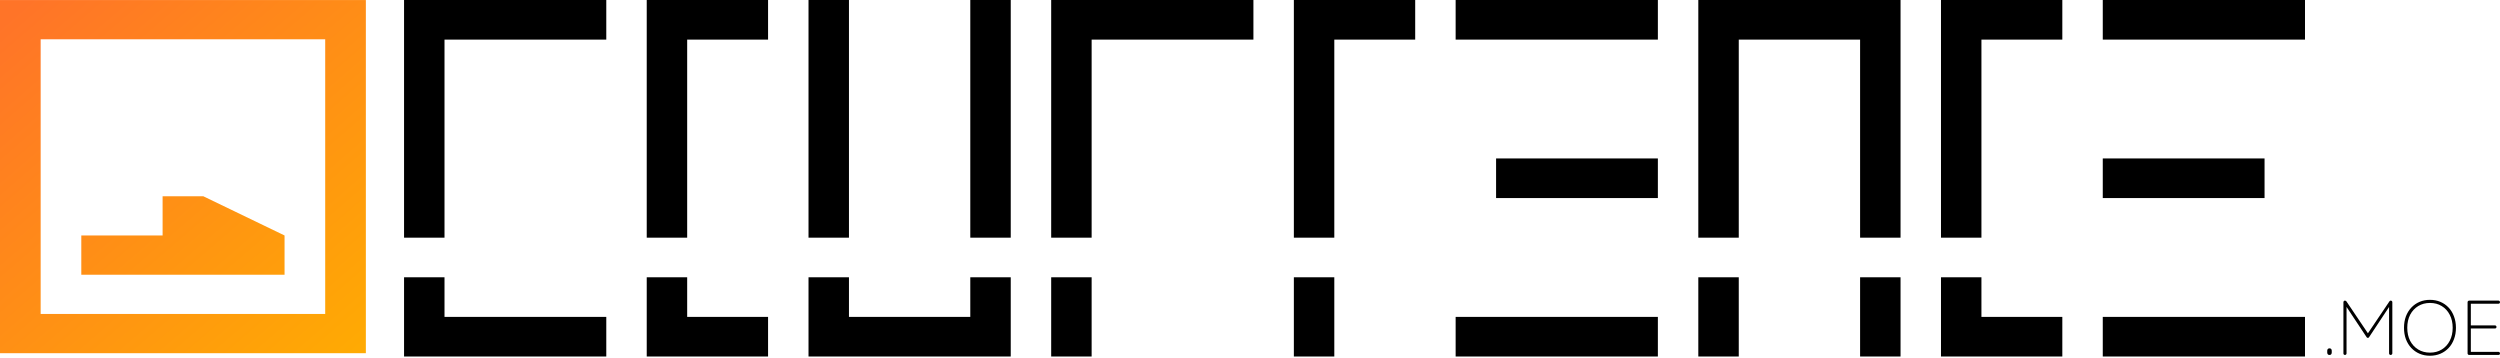
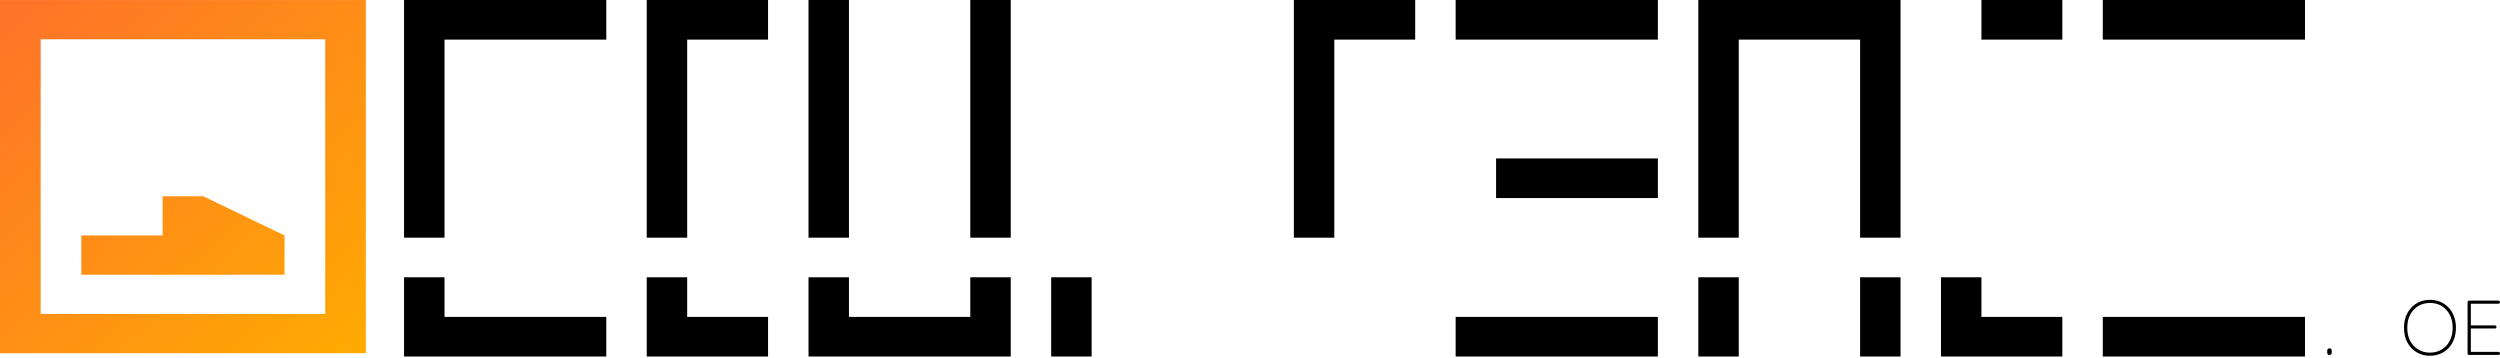
<svg xmlns="http://www.w3.org/2000/svg" width="984" height="141" viewBox="0 0 984 141" fill="none">
  <path d="M916.826 139.712C916.561 139.712 916.357 139.62 916.214 139.437C916.071 139.253 916 139.029 916 138.764V138.062C916 137.776 916.071 137.552 916.214 137.389C916.357 137.206 916.561 137.114 916.826 137.114H916.949C917.234 137.114 917.438 137.206 917.561 137.389C917.704 137.552 917.775 137.776 917.775 138.062V138.764C917.775 139.029 917.704 139.253 917.561 139.437C917.438 139.62 917.234 139.712 916.949 139.712H916.826Z" fill="black" />
-   <path d="M922.953 118.323C923.055 118.323 923.158 118.343 923.26 118.384C923.362 118.425 923.453 118.496 923.535 118.598L932.319 131.645H931.706L940.49 118.598C940.653 118.374 940.847 118.282 941.071 118.323C941.235 118.343 941.367 118.414 941.469 118.537C941.571 118.639 941.622 118.771 941.622 118.934V139.101C941.622 139.264 941.551 139.406 941.408 139.528C941.286 139.651 941.143 139.712 940.98 139.712C940.796 139.712 940.643 139.651 940.521 139.528C940.398 139.406 940.337 139.264 940.337 139.101V120.309H940.674L932.441 132.745C932.4 132.826 932.339 132.888 932.257 132.928C932.196 132.969 932.114 132.989 932.012 132.989C931.91 132.989 931.808 132.969 931.706 132.928C931.625 132.888 931.564 132.826 931.523 132.745L923.107 120.064H923.596V139.101C923.596 139.264 923.535 139.406 923.413 139.528C923.29 139.651 923.147 139.712 922.984 139.712C922.8 139.712 922.647 139.651 922.525 139.528C922.423 139.406 922.372 139.264 922.372 139.101V118.934C922.372 118.791 922.423 118.659 922.525 118.537C922.627 118.394 922.77 118.323 922.953 118.323Z" fill="black" />
  <path d="M966.66 129.017C966.66 130.647 966.405 132.134 965.895 133.478C965.405 134.823 964.701 135.984 963.783 136.962C962.865 137.939 961.784 138.693 960.539 139.223C959.295 139.752 957.928 140.017 956.438 140.017C954.949 140.017 953.582 139.752 952.337 139.223C951.092 138.693 950.011 137.939 949.093 136.962C948.175 135.984 947.461 134.823 946.951 133.478C946.461 132.134 946.216 130.647 946.216 129.017C946.216 127.388 946.461 125.901 946.951 124.556C947.461 123.212 948.175 122.051 949.093 121.073C950.011 120.095 951.092 119.341 952.337 118.812C953.582 118.282 954.949 118.017 956.438 118.017C957.928 118.017 959.295 118.282 960.539 118.812C961.784 119.341 962.865 120.095 963.783 121.073C964.701 122.051 965.405 123.212 965.895 124.556C966.405 125.901 966.66 127.388 966.66 129.017ZM965.375 129.017C965.375 127.062 964.987 125.351 964.212 123.884C963.457 122.417 962.406 121.276 961.059 120.462C959.733 119.647 958.193 119.239 956.438 119.239C954.704 119.239 953.163 119.647 951.817 120.462C950.47 121.276 949.409 122.417 948.634 123.884C947.879 125.351 947.502 127.062 947.502 129.017C947.502 130.973 947.879 132.684 948.634 134.151C949.409 135.617 950.47 136.758 951.817 137.573C953.163 138.388 954.704 138.795 956.438 138.795C958.193 138.795 959.733 138.388 961.059 137.573C962.406 136.758 963.457 135.617 964.212 134.151C964.987 132.684 965.375 130.973 965.375 129.017Z" fill="black" />
  <path d="M971.85 118.323H983.388C983.551 118.323 983.694 118.384 983.816 118.506C983.939 118.628 984 118.771 984 118.934C984 119.117 983.939 119.27 983.816 119.392C983.694 119.494 983.551 119.545 983.388 119.545H972.217L972.523 119.026V128.498L972.156 128.07H982.011C982.174 128.07 982.317 128.131 982.439 128.253C982.562 128.376 982.623 128.518 982.623 128.681C982.623 128.864 982.562 129.017 982.439 129.139C982.317 129.241 982.174 129.292 982.011 129.292H972.217L972.523 128.956V138.642L972.401 138.489H983.388C983.551 138.489 983.694 138.551 983.816 138.673C983.939 138.795 984 138.938 984 139.101C984 139.284 983.939 139.437 983.816 139.559C983.694 139.661 983.551 139.712 983.388 139.712H971.85C971.687 139.712 971.544 139.651 971.421 139.528C971.299 139.406 971.238 139.264 971.238 139.101V118.934C971.238 118.771 971.299 118.628 971.421 118.506C971.544 118.384 971.687 118.323 971.85 118.323Z" fill="black" />
  <path d="M174.957 124.729H238.634V140.32H159.037V109.138H174.957V124.729Z" fill="black" />
  <path d="M270.473 124.729H302.311V140.32H254.553V109.138H270.473V124.729Z" fill="black" />
  <path d="M397.828 140.32H318.231V109.138H334.15V124.729H381.908V109.138H397.828V140.32Z" fill="black" />
  <path d="M429.666 140.32H413.747V109.138H429.666V140.32Z" fill="black" />
-   <path d="M525.182 140.32H509.263V109.138H525.182V140.32Z" fill="black" />
  <path d="M652.537 140.32H572.94V124.729H652.537V140.32Z" fill="black" />
  <path d="M684.376 140.32H668.456V109.138H684.376V140.32Z" fill="black" />
  <path d="M748.053 140.32H732.134V109.138H748.053V140.32Z" fill="black" />
  <path d="M779.892 124.729H811.731V140.32H763.973V109.138H779.892V124.729Z" fill="black" />
  <path d="M907.247 140.32H827.65V124.729H907.247V140.32Z" fill="black" />
  <path d="M238.634 15.591H174.957V93.547H159.037V0H238.634V15.591Z" fill="black" />
  <path d="M302.311 15.591H270.473V93.547H254.553V0H302.311V15.591Z" fill="black" />
  <path d="M334.15 93.547H318.231V0H334.15V93.547Z" fill="black" />
  <path d="M397.828 93.547H381.908V0H397.828V93.547Z" fill="black" />
-   <path d="M493.344 15.591H429.666V93.547H413.747V0H493.344V15.591Z" fill="black" />
  <path d="M557.021 15.591H525.182V93.547H509.263V0H557.021V15.591Z" fill="black" />
  <path d="M748.053 93.547H732.134V15.591H684.376V93.547H668.456V0H748.053V93.547Z" fill="black" />
-   <path d="M811.731 15.591H779.892V93.547H763.973V0H811.731V15.591Z" fill="black" />
+   <path d="M811.731 15.591H779.892V93.547V0H811.731V15.591Z" fill="black" />
  <path d="M652.537 77.956H588.86V62.364H652.537V77.956Z" fill="black" />
-   <path d="M891.327 77.956H827.65V62.364H891.327V77.956Z" fill="black" />
  <path d="M652.537 15.591H572.94V0H652.537V15.591Z" fill="black" />
  <path d="M907.247 15.591H827.65V0H907.247V15.591Z" fill="black" />
  <path d="M32 92.684H64V77.239H80L112 92.684V108.128H32V92.684Z" fill="url(#paint0_linear_8707_24)" />
  <path fill-rule="evenodd" clip-rule="evenodd" d="M144 139.017H0V0.017H144V139.017ZM16 123.573H128V15.462H16V123.573Z" fill="url(#paint1_linear_8707_24)" />
  <defs>
    <linearGradient id="paint0_linear_8707_24" x1="11.5" y1="-2.89793e-06" x2="144" y2="153.5" gradientUnits="userSpaceOnUse">
      <stop stop-color="#FF7428" />
      <stop offset="1" stop-color="#FFAE00" />
    </linearGradient>
    <linearGradient id="paint1_linear_8707_24" x1="11.5" y1="-2.89793e-06" x2="144" y2="153.5" gradientUnits="userSpaceOnUse">
      <stop stop-color="#FF7428" />
      <stop offset="1" stop-color="#FFAE00" />
    </linearGradient>
  </defs>
</svg>